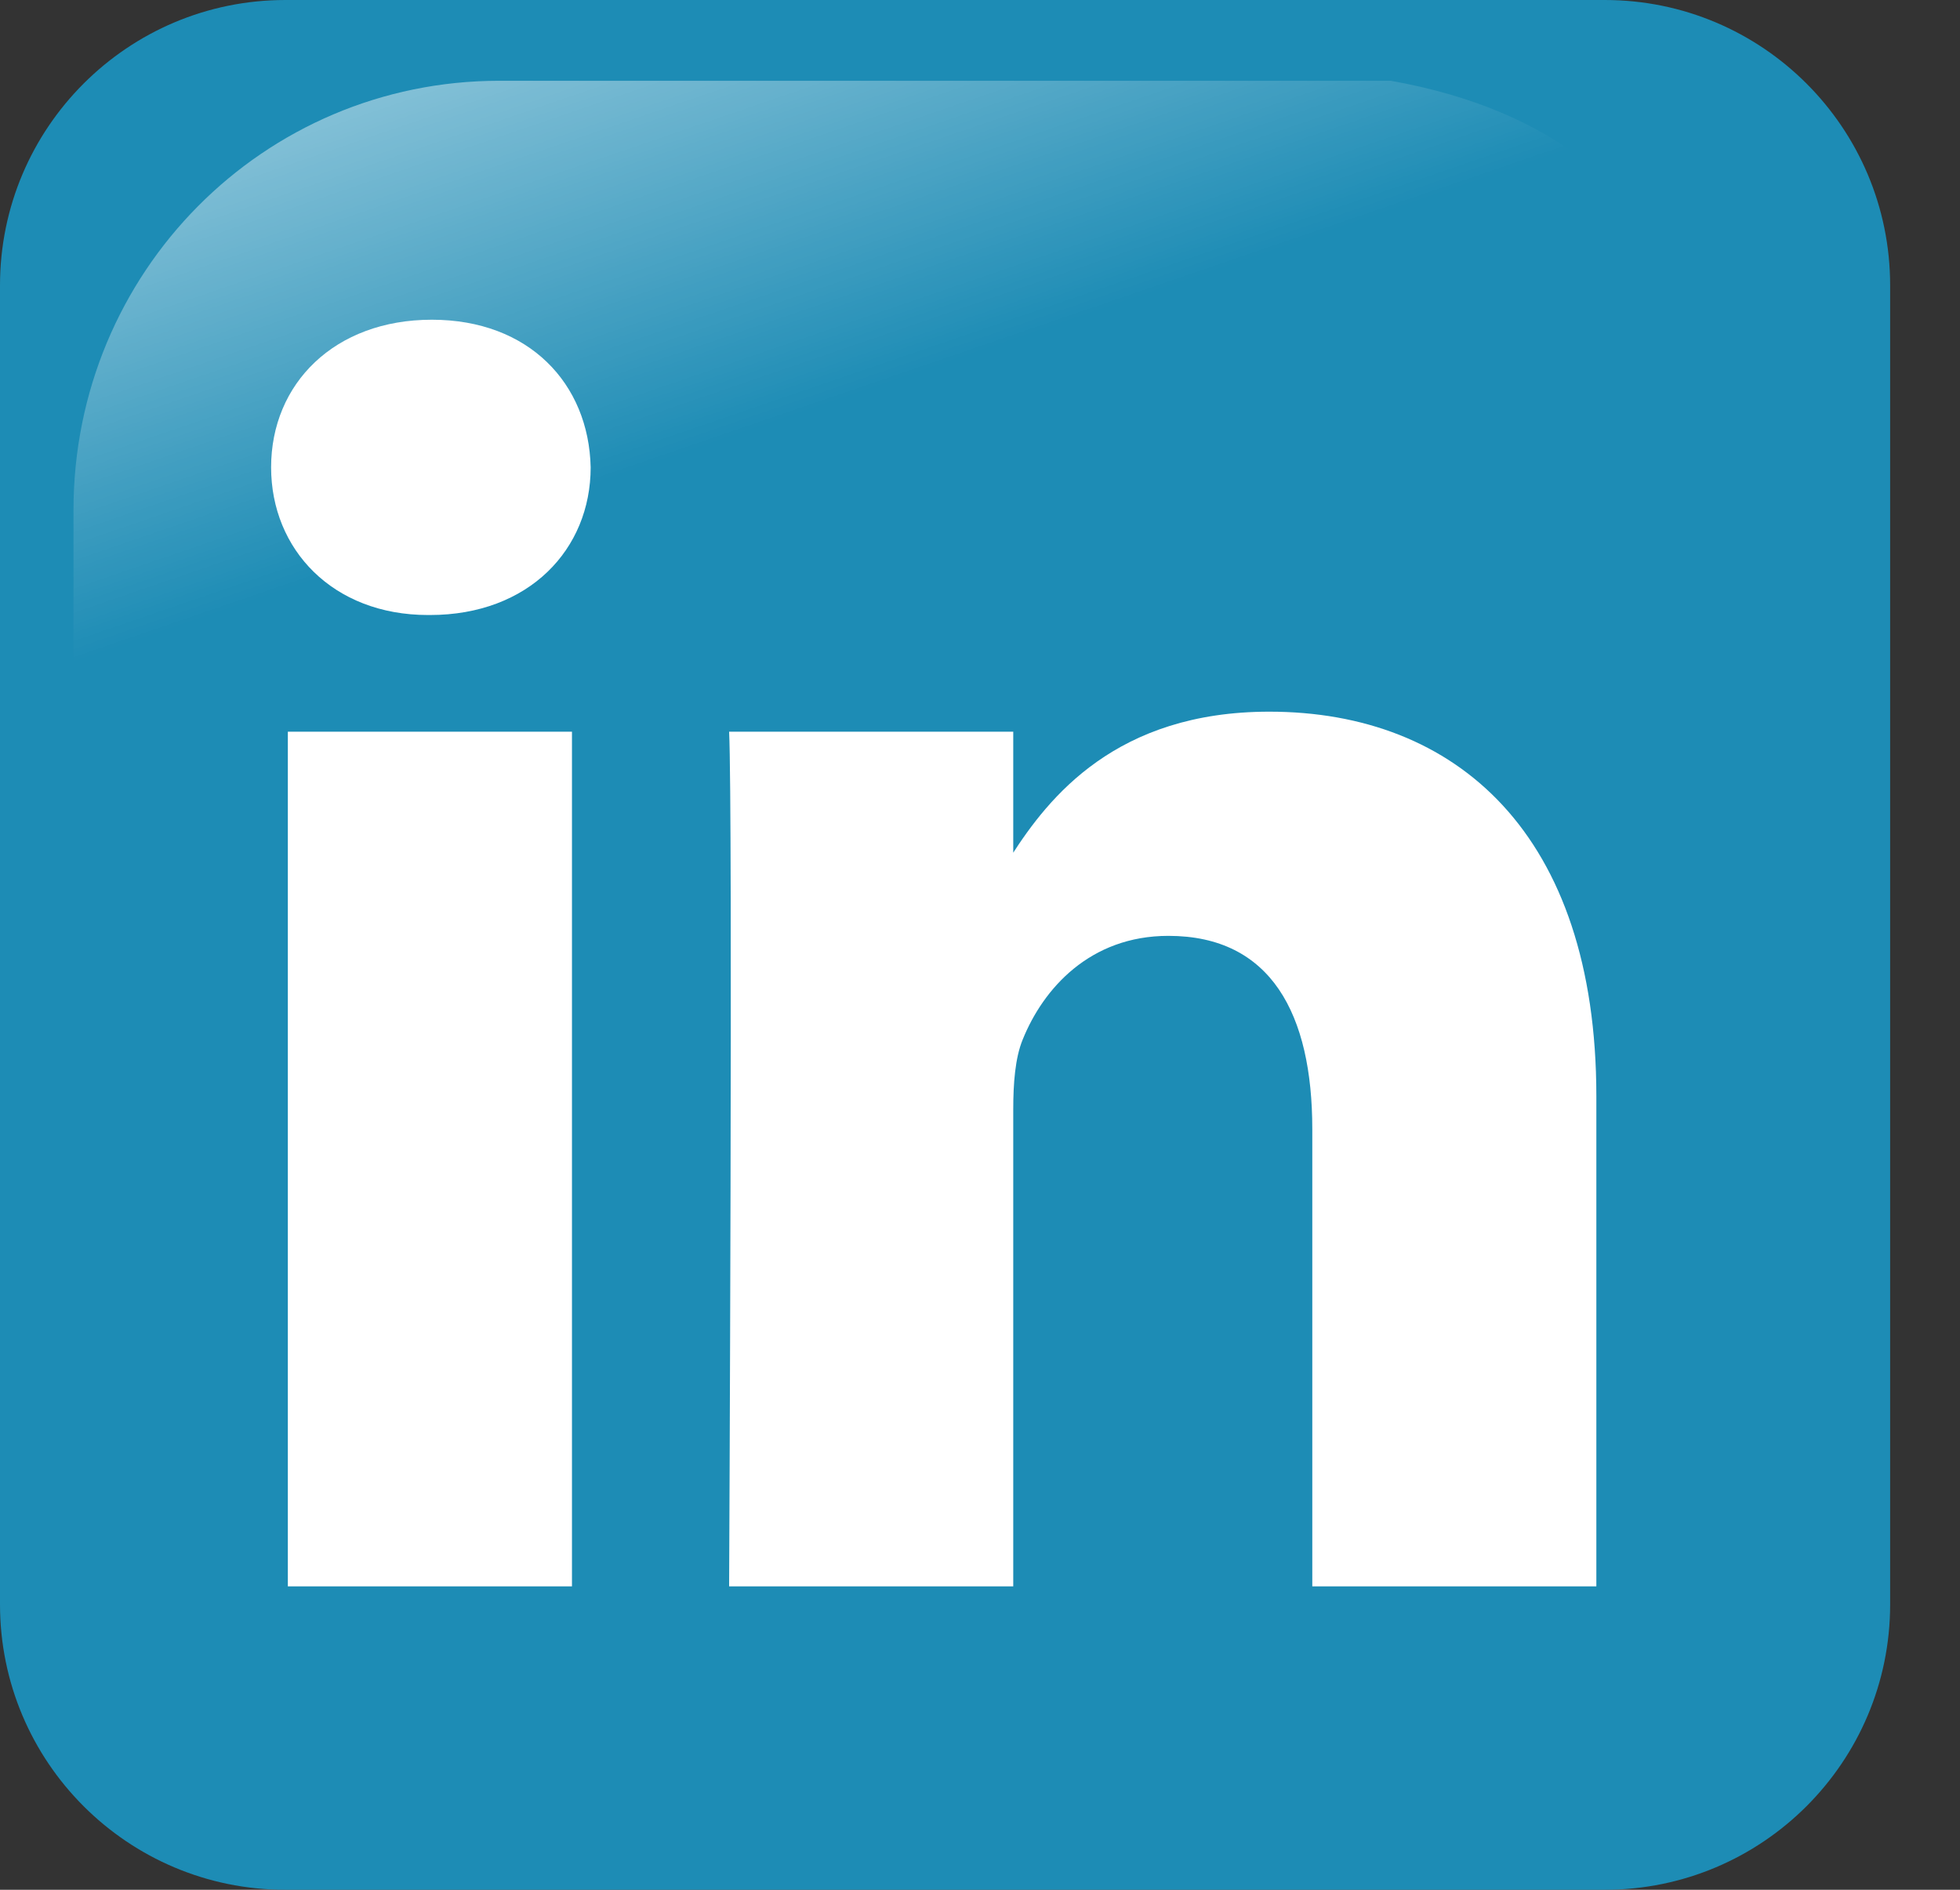
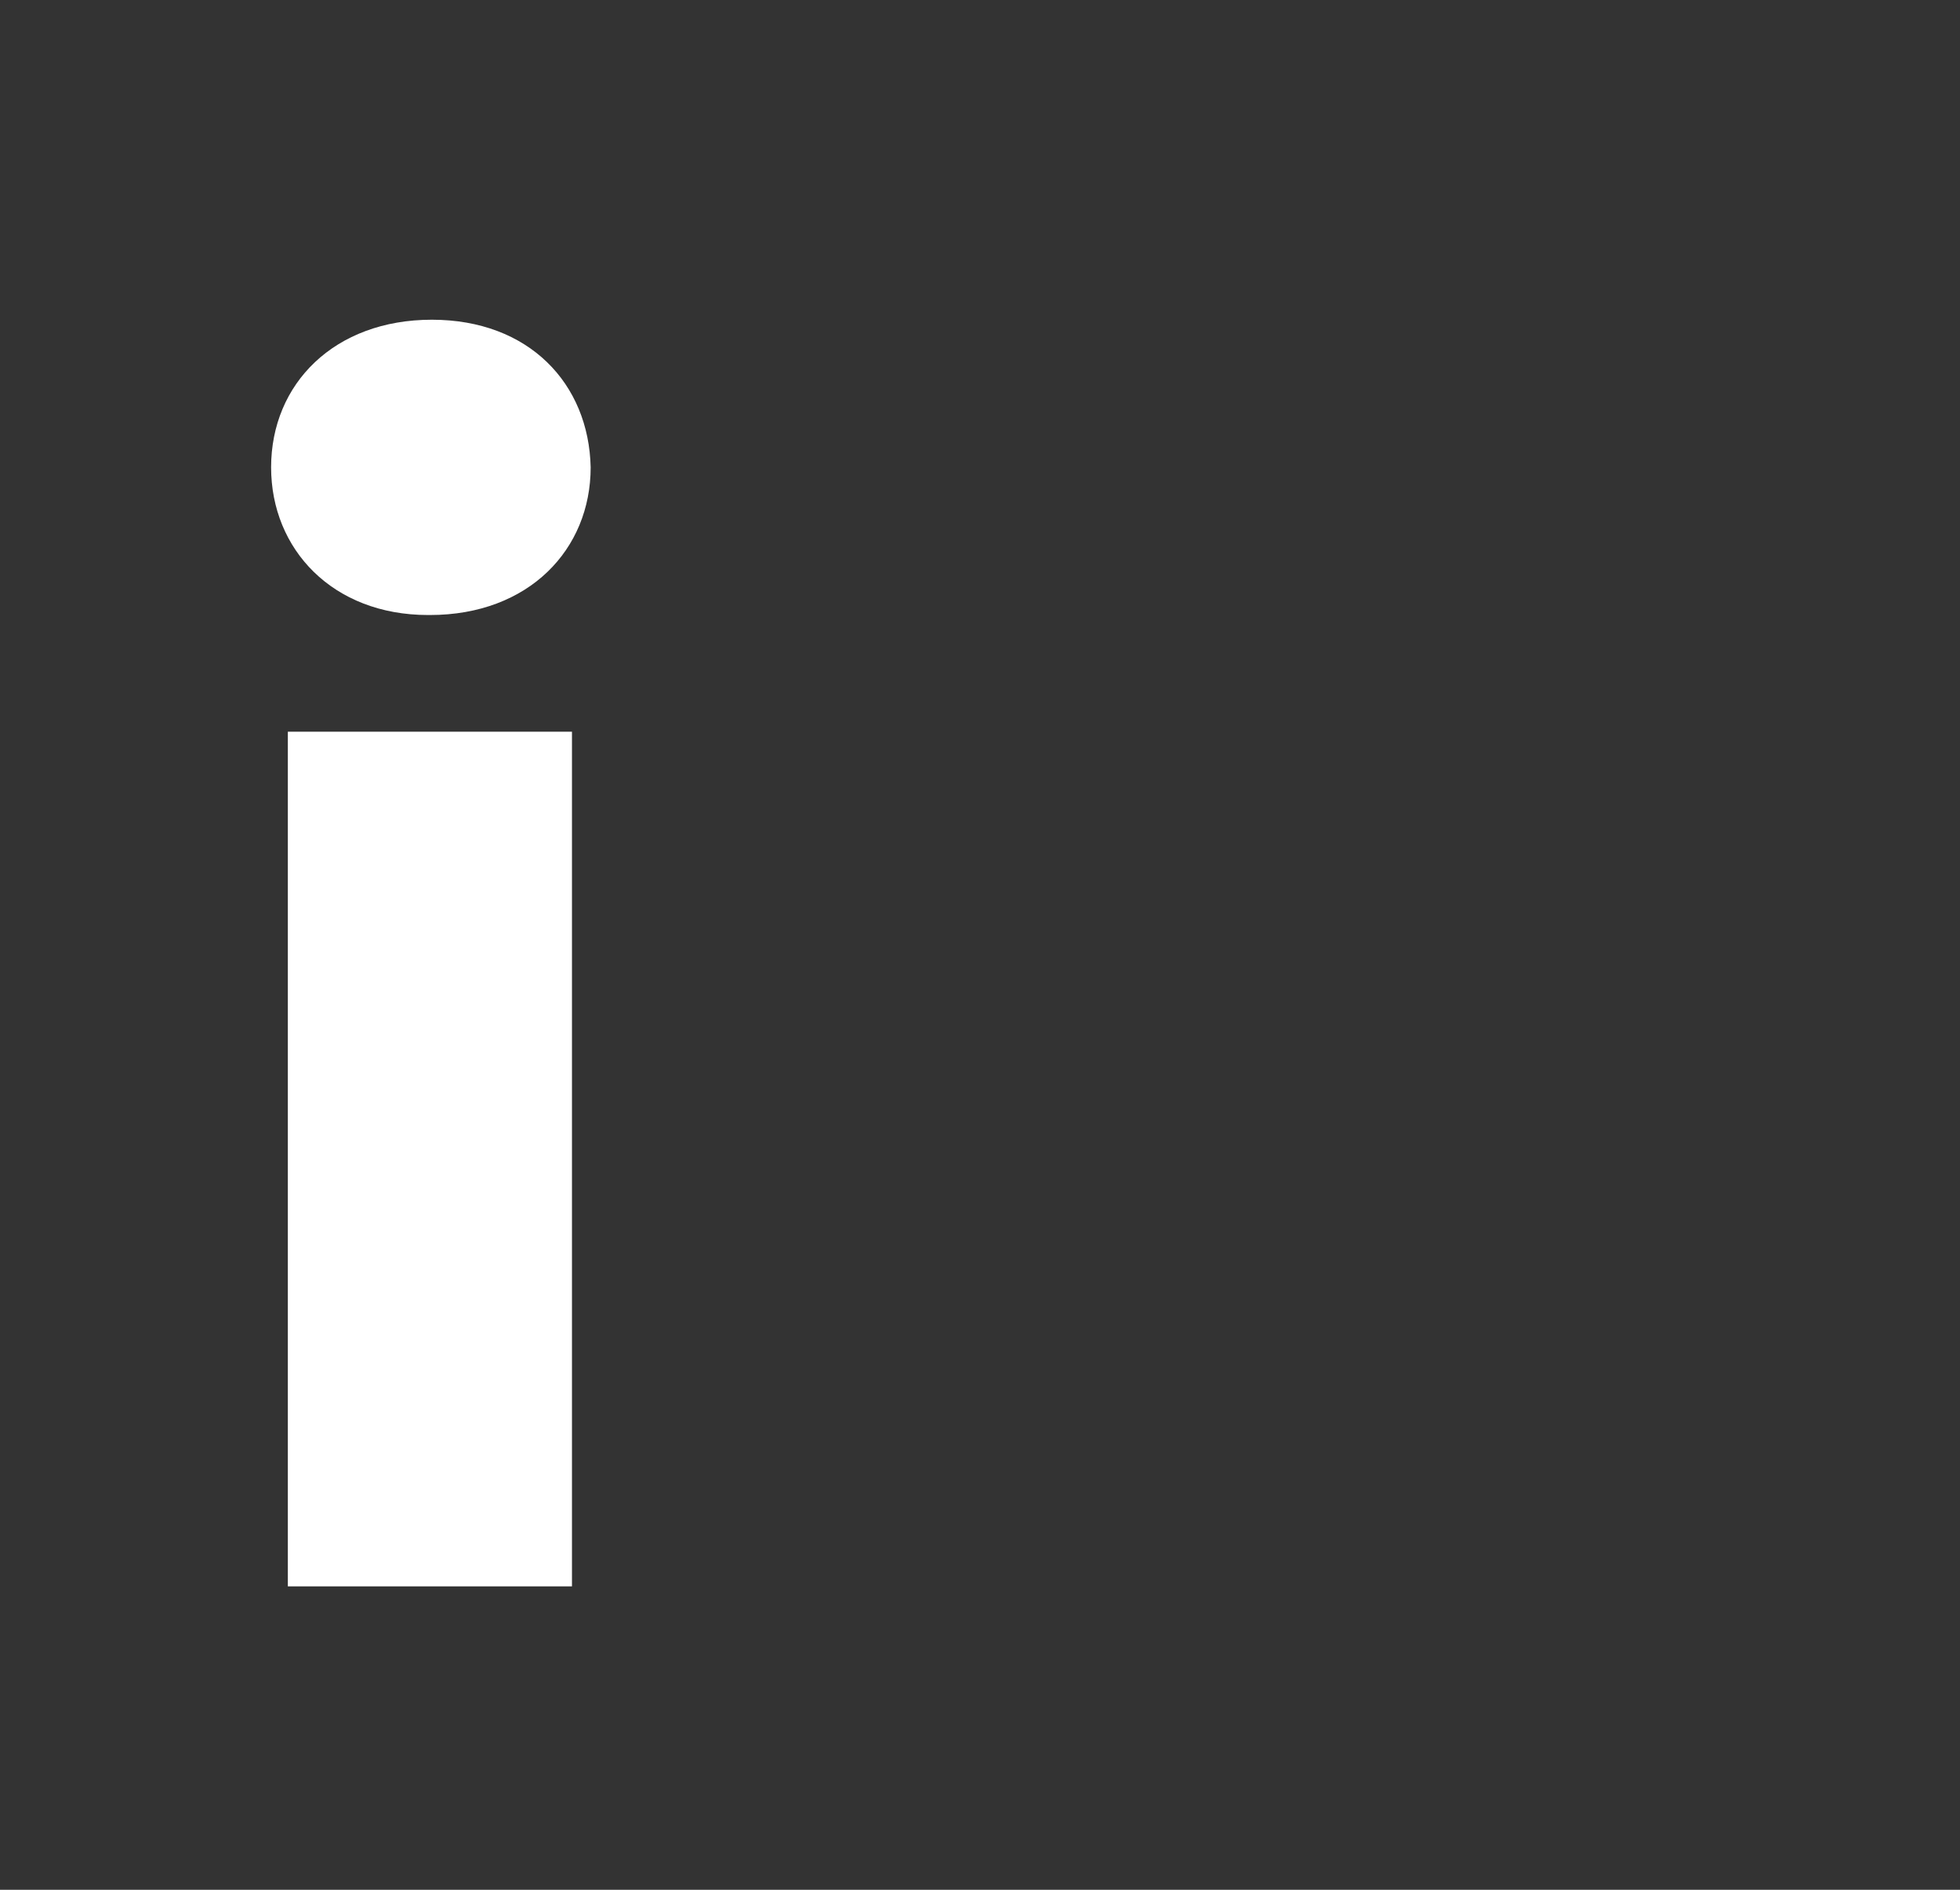
<svg xmlns="http://www.w3.org/2000/svg" width="28" height="27" viewBox="0 0 28 27" fill="none">
  <rect x="0" y="0" width="28" height="27" fill="#333333" stroke="none" />
-   <path d="M22.925 0H4.077C1.826 0 0 1.826 0 4.077V22.923C0 25.175 1.826 27 4.077 27H22.925C25.177 27 27.002 25.174 27.002 22.923V4.078C27.002 1.826 25.177 0 22.925 0Z" fill="#1D8CB5" />
-   <path opacity="0.781" d="M19.868 1.154H7.134C3.763 1.154 1.05 3.89 1.05 7.288V19.712C1.159 22.365 1.578 20.688 2.377 17.75C3.306 14.336 6.329 11.352 10.012 9.116C12.822 7.409 15.968 6.319 21.695 6.215C24.942 6.157 24.656 2.001 19.868 1.154Z" fill="url(#paint0_linear_3_129)" />
  <path d="M8.171 22.665V10.454H4.112V22.665H8.171ZM6.142 8.787C7.556 8.787 8.438 7.849 8.438 6.677C8.412 5.48 7.556 4.568 6.169 4.568C4.78 4.568 3.873 5.48 3.873 6.677C3.873 7.849 4.753 8.787 6.115 8.787H6.142Z" fill="white" />
-   <path d="M10.416 22.665H14.475V15.846C14.475 15.481 14.502 15.116 14.609 14.855C14.902 14.126 15.57 13.371 16.691 13.371C18.16 13.371 18.747 14.491 18.747 16.132V22.665H22.805V15.663C22.805 11.913 20.803 10.168 18.133 10.168C15.944 10.168 14.982 11.391 14.448 12.224H14.475V10.454H10.416C10.47 11.6 10.416 22.665 10.416 22.665Z" fill="white" />
  <defs>
    <linearGradient id="paint0_linear_3_129" x1="6.867" y1="-3.969" x2="10.381" y2="6.273" gradientUnits="userSpaceOnUse">
      <stop stop-color="white" />
      <stop offset="1" stop-color="white" stop-opacity="0" />
    </linearGradient>
  </defs>
</svg>